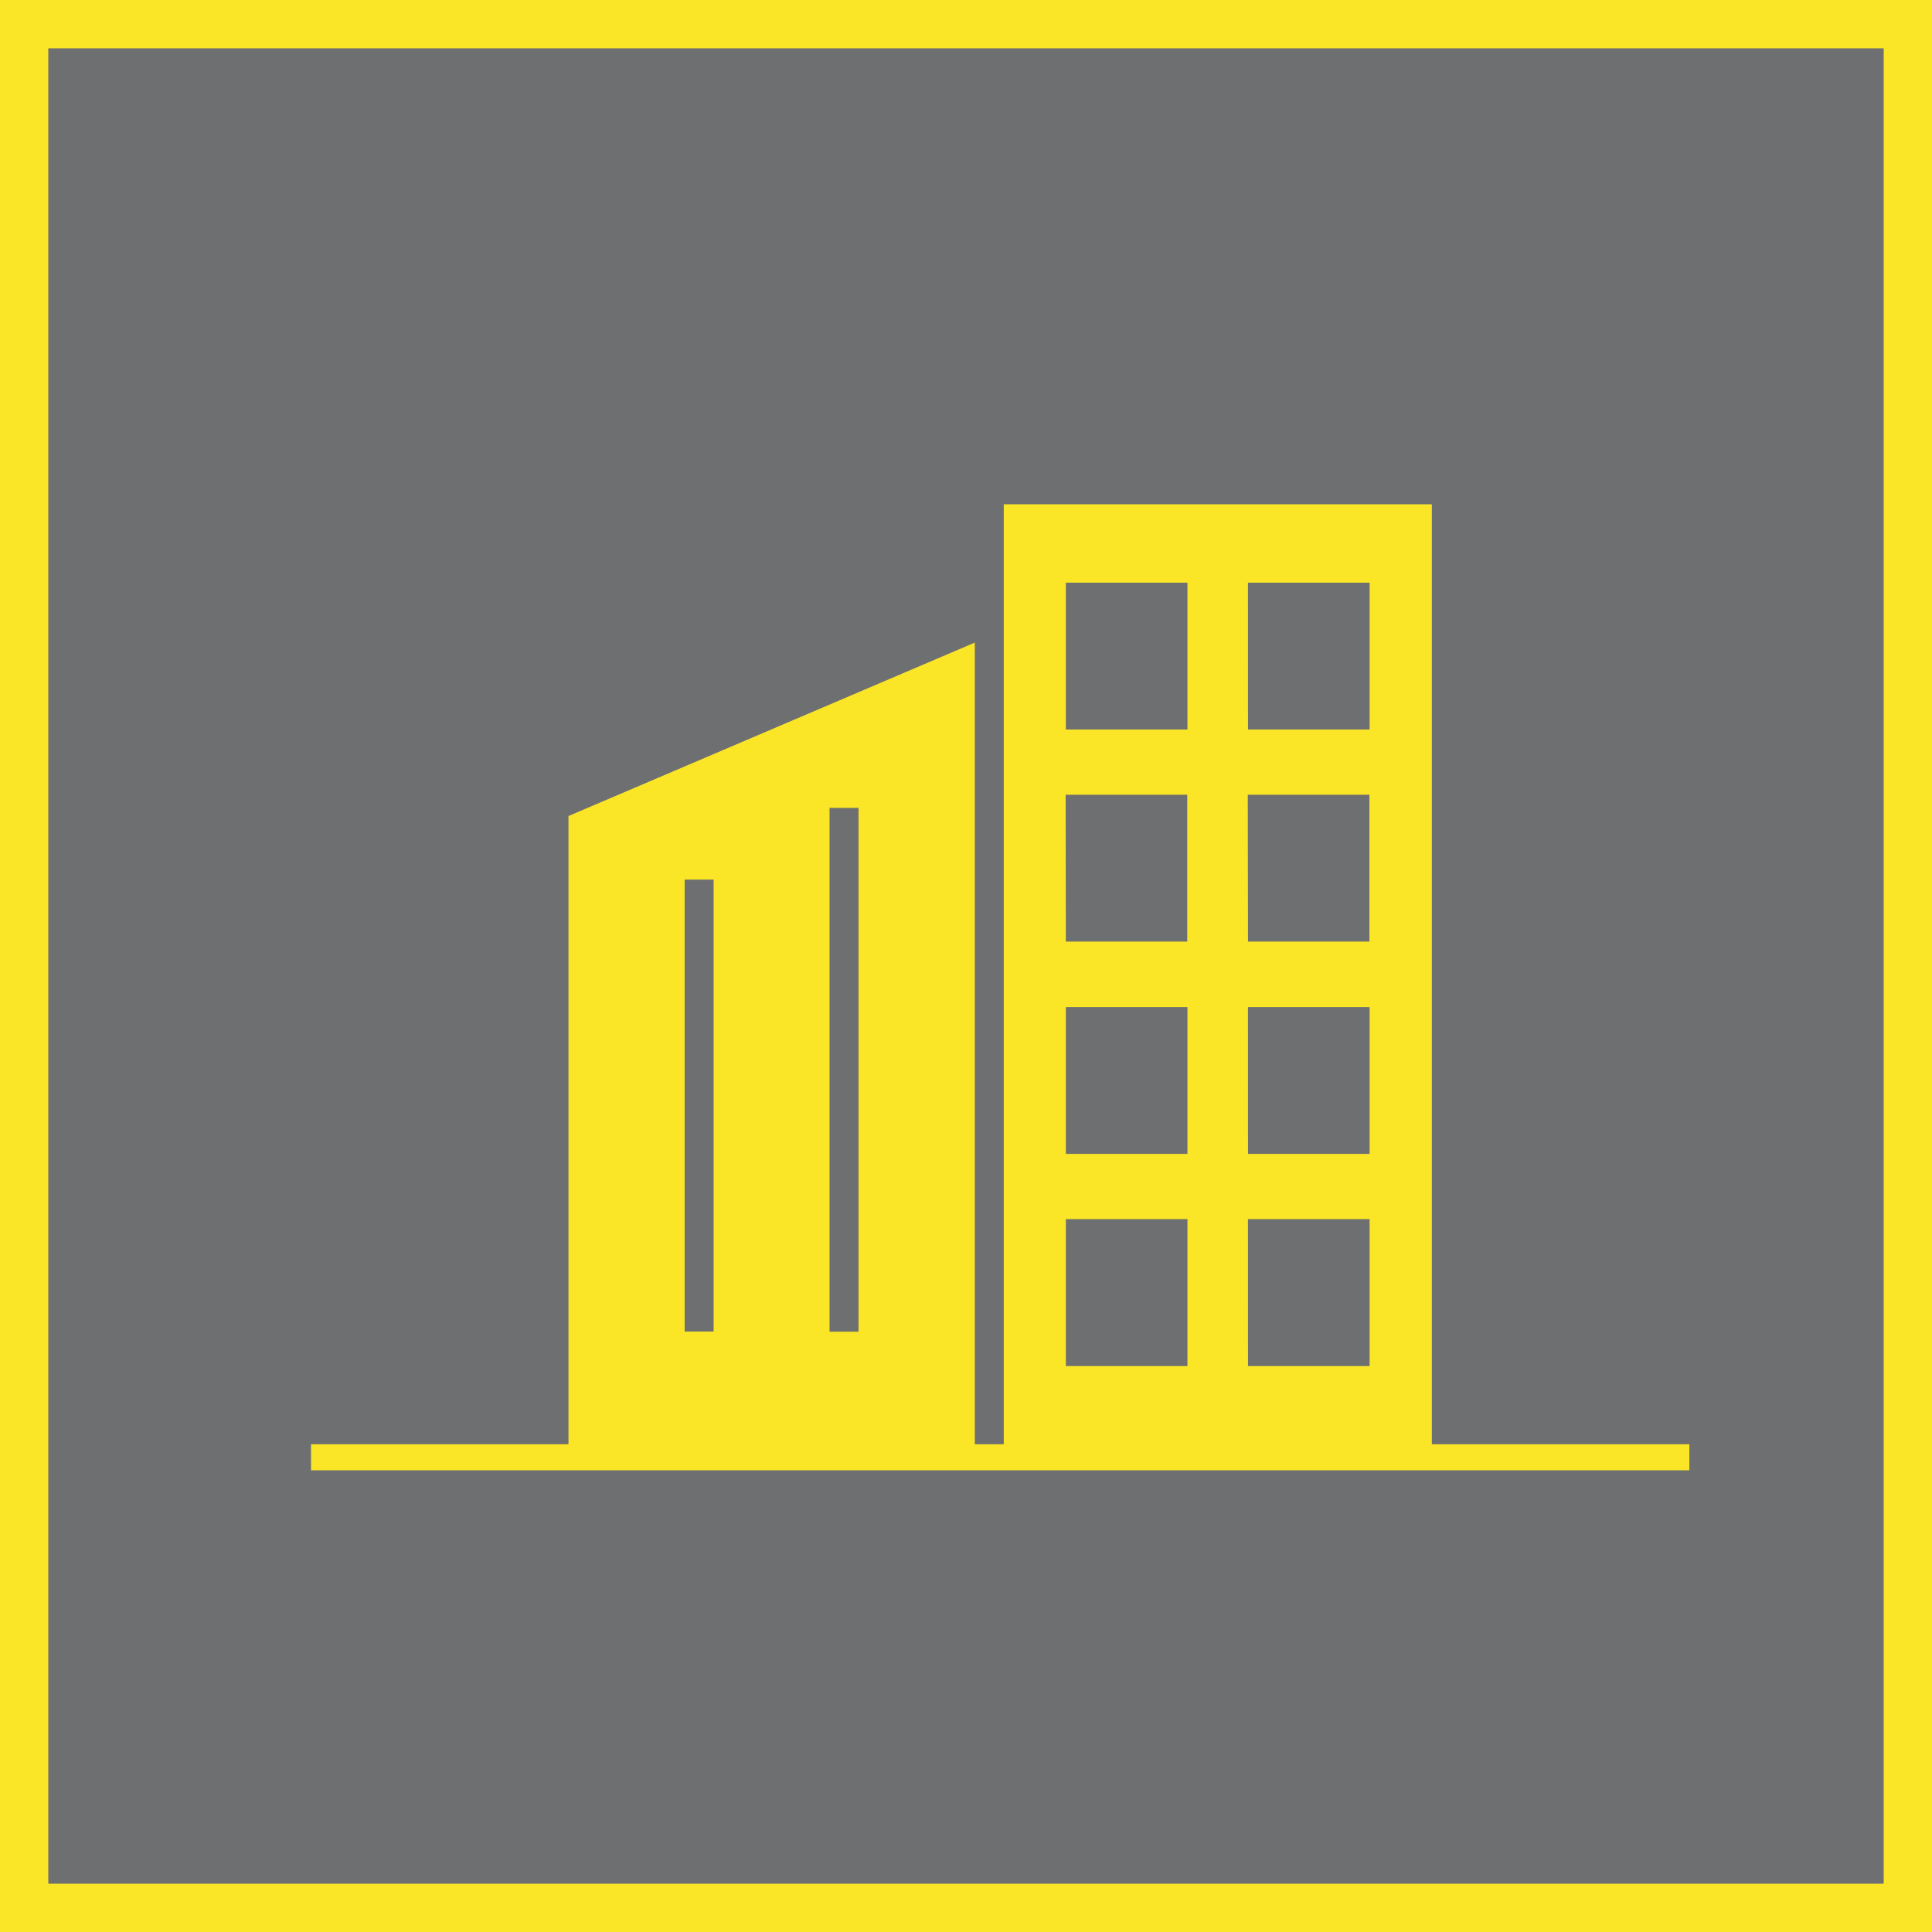
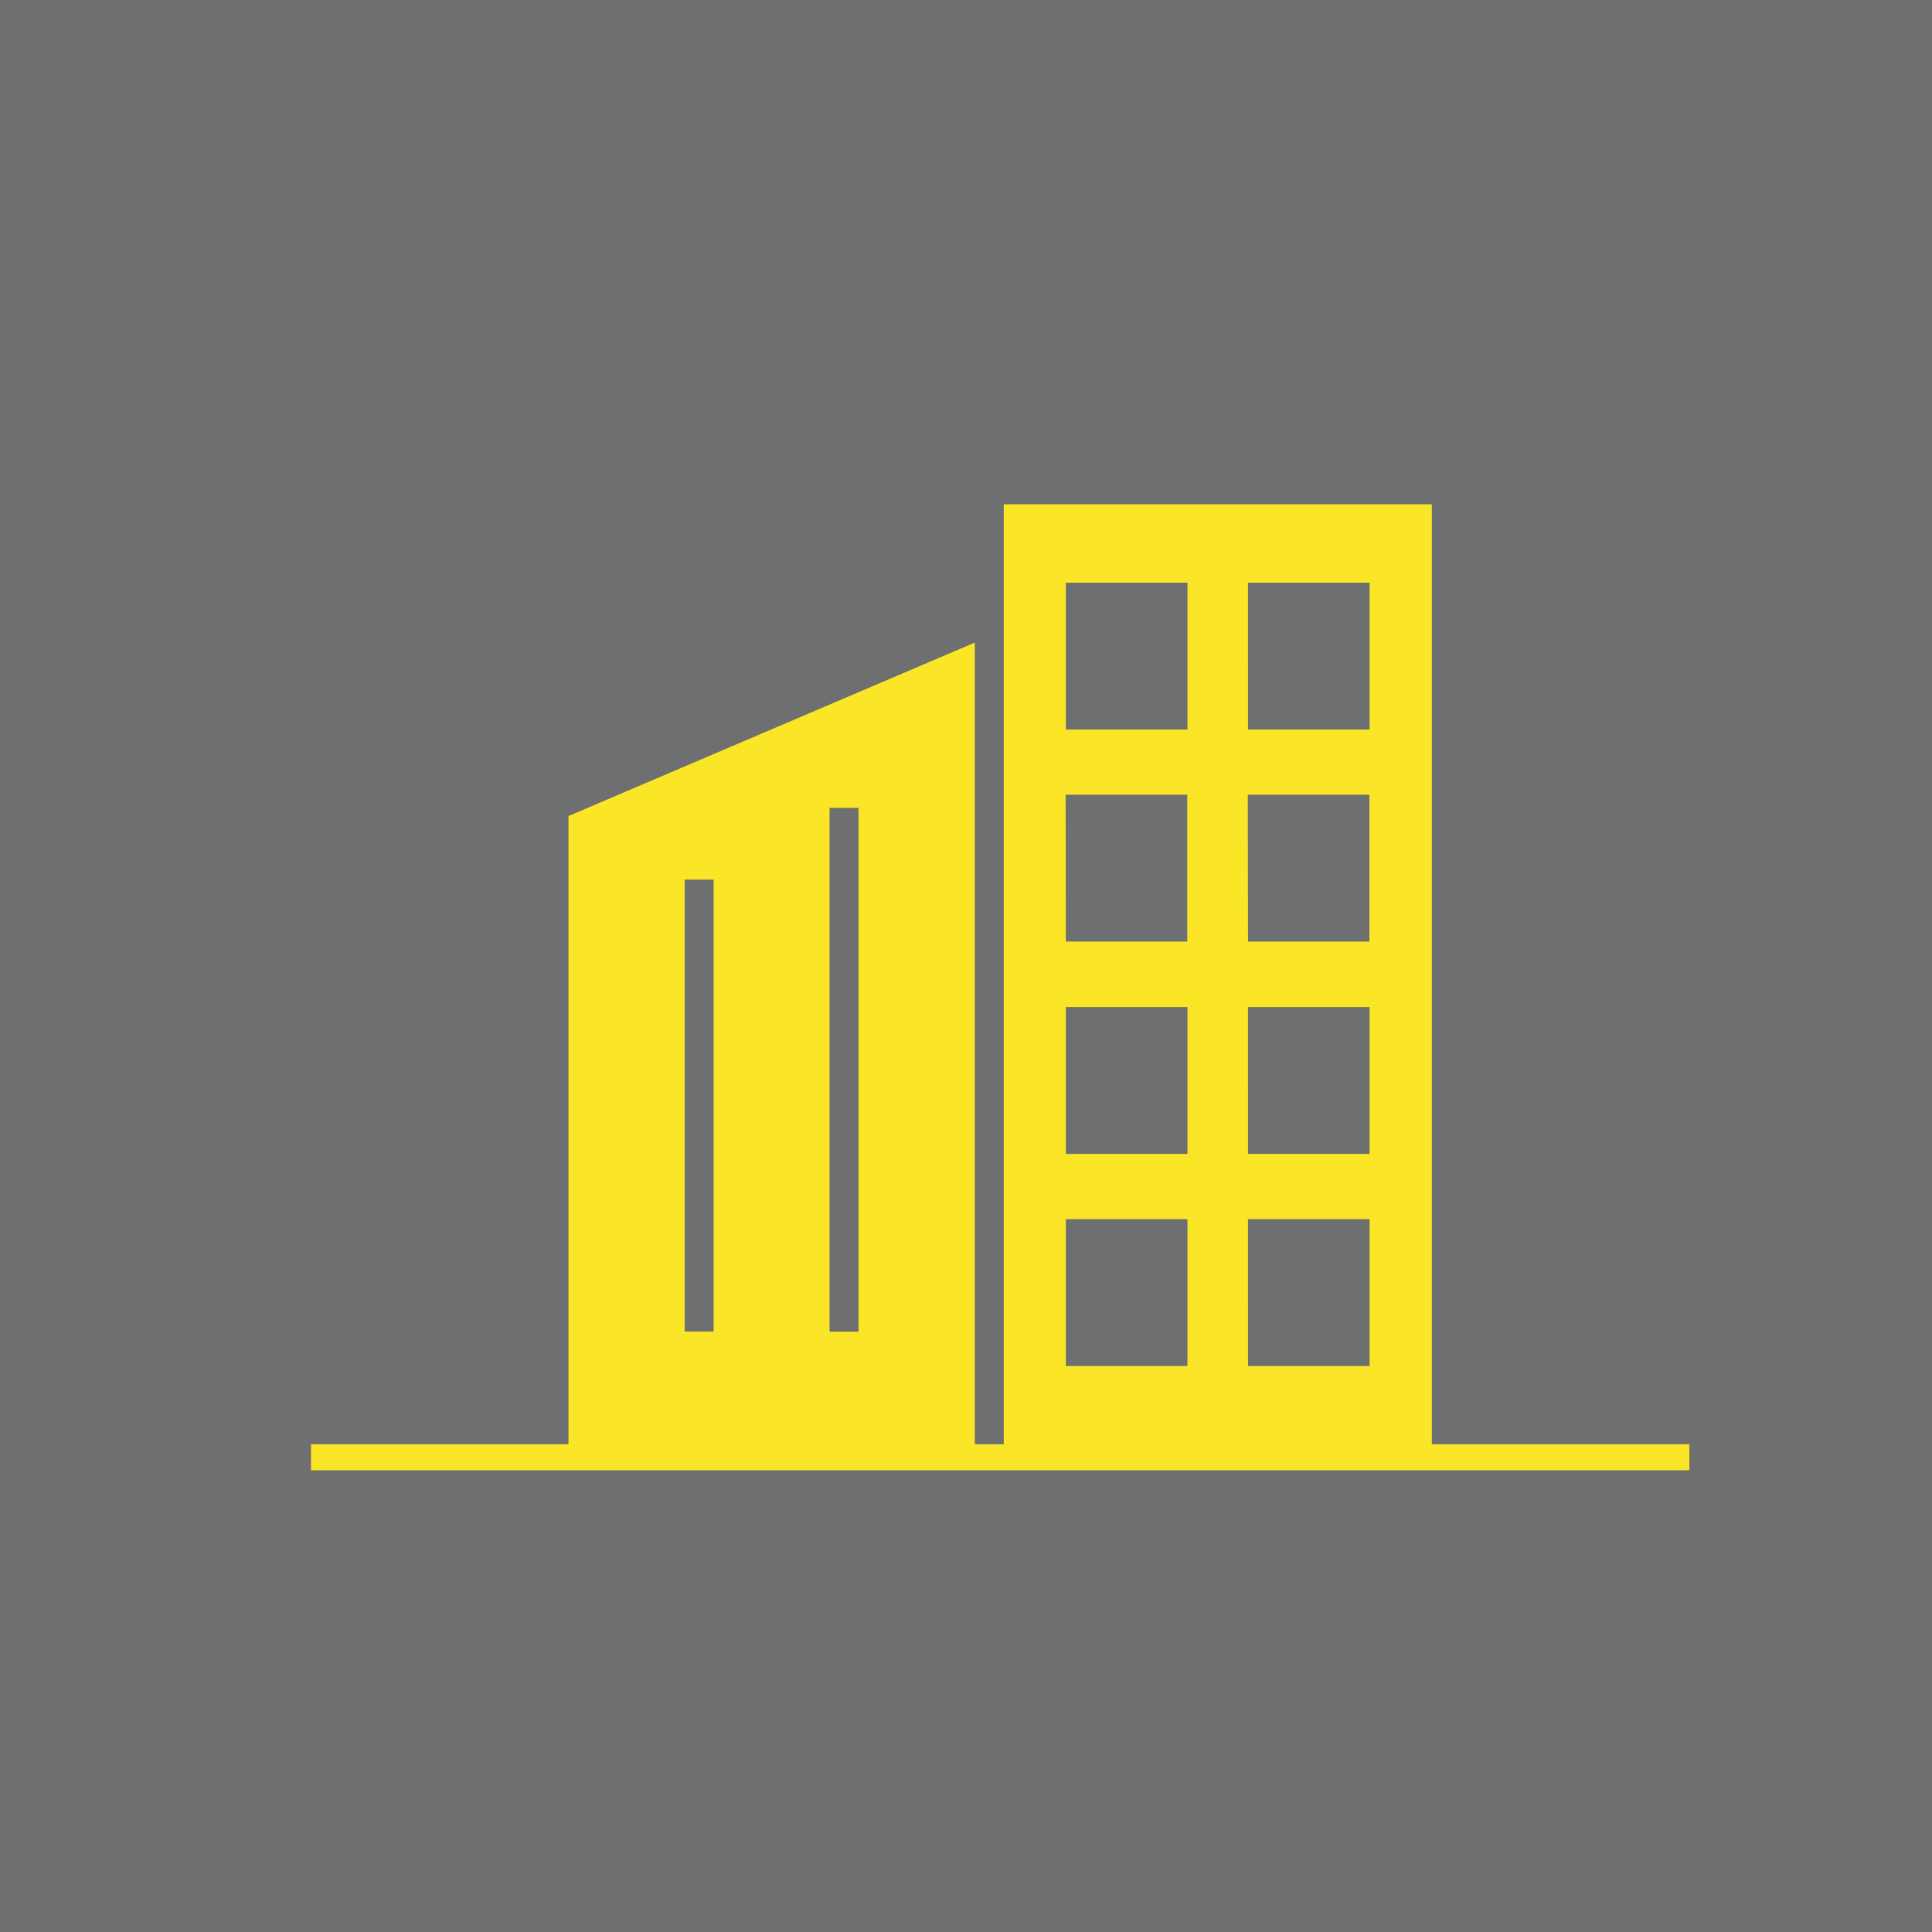
<svg xmlns="http://www.w3.org/2000/svg" width="40" height="40" viewBox="0 0 40 40">
  <g id="Group_67441" data-name="Group 67441" transform="translate(17012.439 -7067.559)">
    <g id="Rectangle_140159" data-name="Rectangle 140159" transform="translate(-17012.439 7067.559)" fill="#6e6f70" stroke="#fae627" stroke-width="1">
      <rect width="40" height="40" stroke="none" />
-       <rect x="0.5" y="0.5" width="39" height="39" fill="none" />
    </g>
    <path id="Path_66575" data-name="Path 66575" d="M15.628,14.8h2.518v3.042H15.628Zm3.771,0h2.518v3.042H19.4Zm-3.771-4.391h2.518v3.04H15.628Zm3.771,0h2.518v3.04H19.4ZM7.736,7.77h.6v9.357h-.6Zm3-1.485h.6V17.13h-.6Zm4.888-.272h2.518v3.04H15.628Zm3.771,0h2.518v3.04H19.4ZM15.628,1.623h2.518v3.04H15.628Zm3.771,0h2.518v3.04H19.4ZM14.343,0V19.461h-.6V2.863L5.331,6.454V19.461H0V20H28.537v-.539H23.206V0Z" transform="translate(-17006 7078)" fill="#fae627" />
  </g>
</svg>